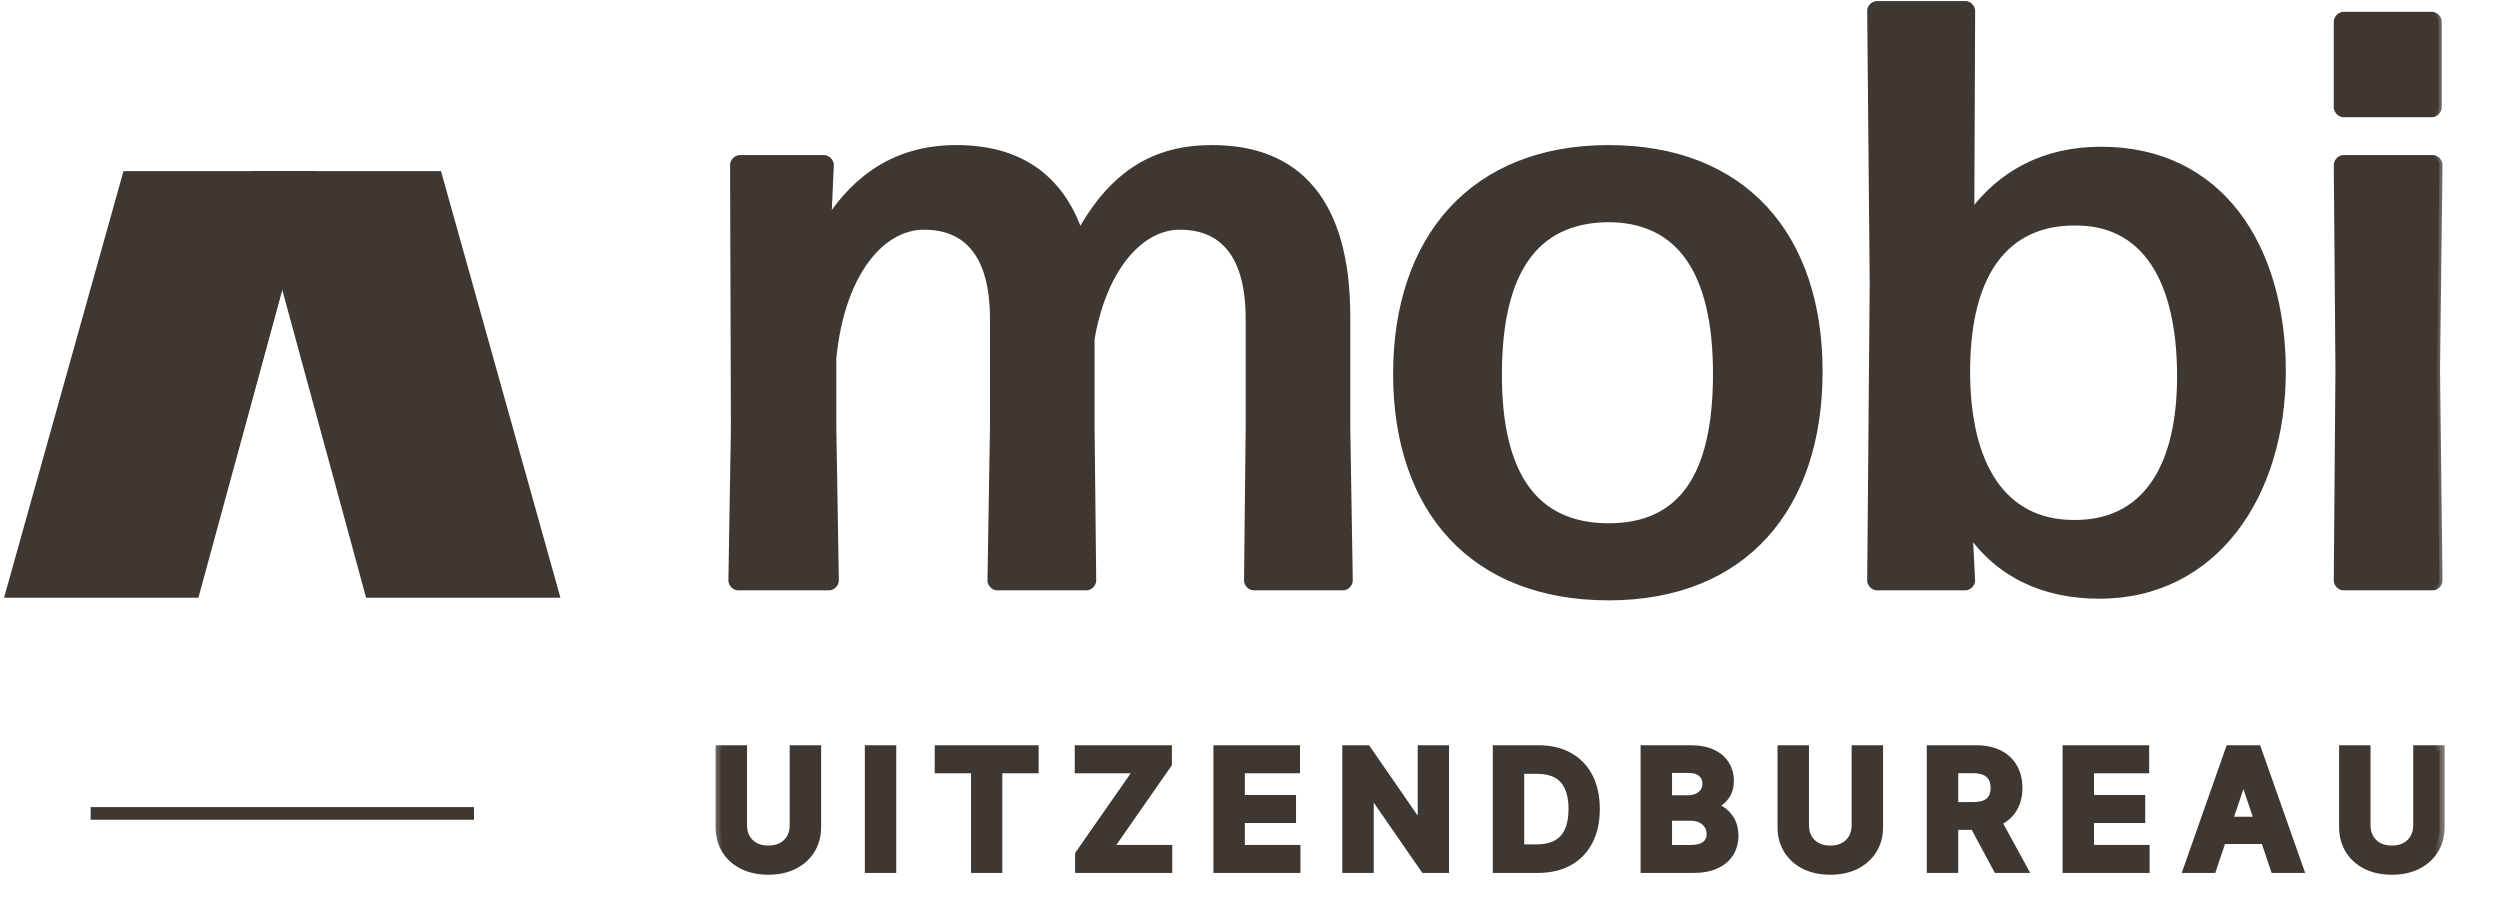
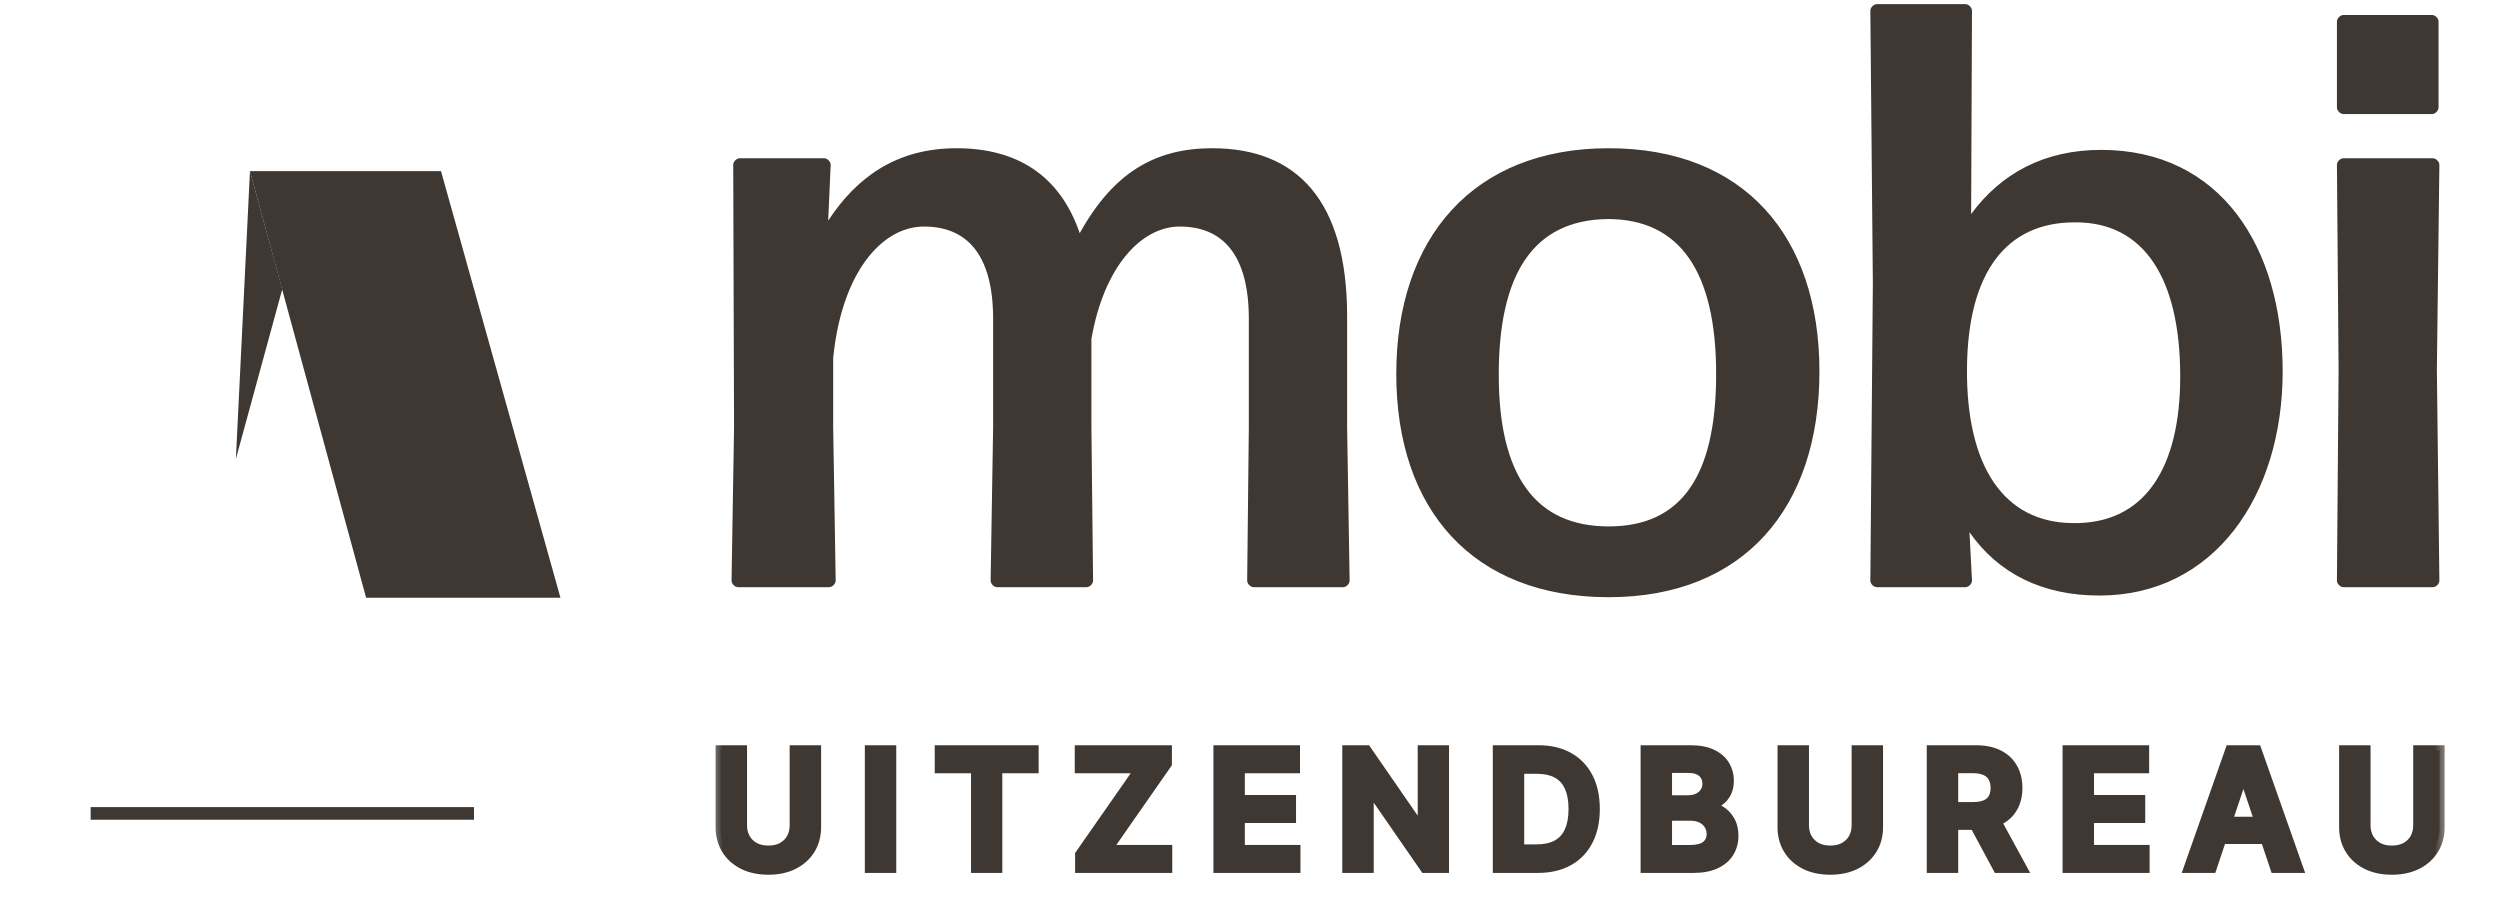
<svg xmlns="http://www.w3.org/2000/svg" width="92" height="33" viewBox="0 0 92 33" fill="none">
  <mask id="path-1-outside-1_448_2183" maskUnits="userSpaceOnUse" x="26.094" y="-0.391" width="64" height="23" fill="black">
-     <rect fill="white" x="26.094" y="-0.391" width="64" height="23" />
-     <path d="M30.661 13.18V15.724L30.753 21.364C30.753 21.487 30.63 21.609 30.508 21.609H27.167C27.044 21.609 26.921 21.487 26.921 21.364L27.013 15.724L26.983 6.068C26.983 5.946 27.105 5.823 27.228 5.823H30.324C30.447 5.823 30.569 5.946 30.569 6.068L30.477 8.122C31.519 6.528 32.991 5.455 35.198 5.455C37.405 5.455 38.999 6.436 39.734 8.582C40.991 6.313 42.554 5.455 44.608 5.455C47.735 5.455 49.574 7.386 49.574 11.647V15.724L49.666 21.364C49.666 21.487 49.544 21.609 49.421 21.609H46.141C46.018 21.609 45.896 21.487 45.896 21.364L45.957 15.724V11.739C45.957 9.348 44.976 8.337 43.413 8.337C42.003 8.337 40.623 9.808 40.164 12.475V15.724L40.225 21.364C40.225 21.487 40.102 21.609 39.98 21.609H36.7C36.577 21.609 36.455 21.487 36.455 21.364L36.547 15.724V11.739C36.547 9.348 35.566 8.337 34.002 8.337C32.439 8.337 30.968 10.053 30.661 13.18ZM66.955 13.67C66.955 18.697 64.166 21.977 59.2 21.977C54.203 21.977 51.383 18.759 51.383 13.762C51.383 8.766 54.203 5.455 59.2 5.455C64.166 5.455 66.955 8.674 66.955 13.67ZM55.154 13.793C55.154 17.502 56.502 19.372 59.2 19.372C61.867 19.372 63.154 17.532 63.154 13.762C63.154 10.022 61.836 8.061 59.169 8.061C56.441 8.091 55.154 10.053 55.154 13.793ZM84.002 13.67C84.002 18.238 81.489 21.916 77.259 21.916C75.174 21.916 73.549 21.119 72.477 19.586L72.569 21.364C72.569 21.487 72.446 21.609 72.323 21.609H69.074C68.951 21.609 68.829 21.487 68.829 21.364L68.921 10.421L68.829 0.397C68.829 0.275 68.951 0.152 69.074 0.152H72.323C72.446 0.152 72.569 0.275 72.569 0.397L72.538 7.877C73.641 6.375 75.236 5.516 77.32 5.516C81.703 5.516 84.002 9.072 84.002 13.67ZM72.385 13.548C72.354 17.195 73.764 19.218 76.247 19.249C78.945 19.31 80.232 17.195 80.232 13.854C80.232 10.268 78.914 8.153 76.339 8.183C73.856 8.183 72.415 9.992 72.385 13.548ZM89.493 4.198H86.244C86.121 4.198 85.999 4.076 85.999 3.953V0.796C85.999 0.673 86.121 0.551 86.244 0.551H89.493C89.616 0.551 89.739 0.673 89.739 0.796V3.953C89.739 4.076 89.616 4.198 89.493 4.198ZM89.524 21.609H86.244C86.121 21.609 85.999 21.487 85.999 21.364L86.06 13.609L85.999 6.068C85.999 5.946 86.121 5.823 86.244 5.823H89.524C89.647 5.823 89.769 5.946 89.769 6.068L89.677 13.609L89.769 21.364C89.769 21.487 89.647 21.609 89.524 21.609Z" />
-   </mask>
+     </mask>
  <path d="M30.661 13.18V15.724L30.753 21.364C30.753 21.487 30.63 21.609 30.508 21.609H27.167C27.044 21.609 26.921 21.487 26.921 21.364L27.013 15.724L26.983 6.068C26.983 5.946 27.105 5.823 27.228 5.823H30.324C30.447 5.823 30.569 5.946 30.569 6.068L30.477 8.122C31.519 6.528 32.991 5.455 35.198 5.455C37.405 5.455 38.999 6.436 39.734 8.582C40.991 6.313 42.554 5.455 44.608 5.455C47.735 5.455 49.574 7.386 49.574 11.647V15.724L49.666 21.364C49.666 21.487 49.544 21.609 49.421 21.609H46.141C46.018 21.609 45.896 21.487 45.896 21.364L45.957 15.724V11.739C45.957 9.348 44.976 8.337 43.413 8.337C42.003 8.337 40.623 9.808 40.164 12.475V15.724L40.225 21.364C40.225 21.487 40.102 21.609 39.98 21.609H36.7C36.577 21.609 36.455 21.487 36.455 21.364L36.547 15.724V11.739C36.547 9.348 35.566 8.337 34.002 8.337C32.439 8.337 30.968 10.053 30.661 13.18ZM66.955 13.67C66.955 18.697 64.166 21.977 59.2 21.977C54.203 21.977 51.383 18.759 51.383 13.762C51.383 8.766 54.203 5.455 59.2 5.455C64.166 5.455 66.955 8.674 66.955 13.67ZM55.154 13.793C55.154 17.502 56.502 19.372 59.2 19.372C61.867 19.372 63.154 17.532 63.154 13.762C63.154 10.022 61.836 8.061 59.169 8.061C56.441 8.091 55.154 10.053 55.154 13.793ZM84.002 13.67C84.002 18.238 81.489 21.916 77.259 21.916C75.174 21.916 73.549 21.119 72.477 19.586L72.569 21.364C72.569 21.487 72.446 21.609 72.323 21.609H69.074C68.951 21.609 68.829 21.487 68.829 21.364L68.921 10.421L68.829 0.397C68.829 0.275 68.951 0.152 69.074 0.152H72.323C72.446 0.152 72.569 0.275 72.569 0.397L72.538 7.877C73.641 6.375 75.236 5.516 77.32 5.516C81.703 5.516 84.002 9.072 84.002 13.67ZM72.385 13.548C72.354 17.195 73.764 19.218 76.247 19.249C78.945 19.31 80.232 17.195 80.232 13.854C80.232 10.268 78.914 8.153 76.339 8.183C73.856 8.183 72.415 9.992 72.385 13.548ZM89.493 4.198H86.244C86.121 4.198 85.999 4.076 85.999 3.953V0.796C85.999 0.673 86.121 0.551 86.244 0.551H89.493C89.616 0.551 89.739 0.673 89.739 0.796V3.953C89.739 4.076 89.616 4.198 89.493 4.198ZM89.524 21.609H86.244C86.121 21.609 85.999 21.487 85.999 21.364L86.06 13.609L85.999 6.068C85.999 5.946 86.121 5.823 86.244 5.823H89.524C89.647 5.823 89.769 5.946 89.769 6.068L89.677 13.609L89.769 21.364C89.769 21.487 89.647 21.609 89.524 21.609Z" fill="#3E3732" />
  <path d="M30.661 13.18L30.545 13.168V13.18H30.661ZM30.661 15.724H30.545L30.545 15.726L30.661 15.724ZM30.753 21.364H30.869L30.869 21.362L30.753 21.364ZM26.921 21.364L26.805 21.362V21.364H26.921ZM27.013 15.724L27.129 15.726L27.129 15.724L27.013 15.724ZM26.983 6.068L26.867 6.068L26.867 6.069L26.983 6.068ZM30.569 6.068L30.685 6.073V6.068H30.569ZM30.477 8.122L30.361 8.117L30.342 8.54L30.574 8.185L30.477 8.122ZM39.734 8.582L39.625 8.619L39.709 8.866L39.836 8.638L39.734 8.582ZM49.574 15.724H49.458L49.458 15.726L49.574 15.724ZM49.666 21.364H49.782L49.782 21.362L49.666 21.364ZM45.896 21.364L45.78 21.363V21.364H45.896ZM45.957 15.724L46.073 15.725V15.724H45.957ZM40.164 12.475L40.049 12.455L40.048 12.465V12.475H40.164ZM40.164 15.724H40.048L40.048 15.725L40.164 15.724ZM40.225 21.364H40.341L40.341 21.363L40.225 21.364ZM36.455 21.364L36.339 21.362V21.364H36.455ZM36.547 15.724L36.663 15.726V15.724H36.547ZM30.661 13.18H30.545V15.724H30.661H30.777V13.18H30.661ZM30.661 15.724L30.545 15.726L30.637 21.366L30.753 21.364L30.869 21.362L30.777 15.722L30.661 15.724ZM30.753 21.364H30.637C30.637 21.388 30.624 21.421 30.594 21.451C30.565 21.48 30.531 21.493 30.508 21.493V21.609V21.725C30.607 21.725 30.696 21.677 30.758 21.615C30.821 21.552 30.869 21.463 30.869 21.364H30.753ZM30.508 21.609V21.493H27.167V21.609V21.725H30.508V21.609ZM27.167 21.609V21.493C27.143 21.493 27.11 21.48 27.08 21.451C27.05 21.421 27.037 21.388 27.037 21.364H26.921H26.805C26.805 21.463 26.854 21.552 26.916 21.615C26.978 21.677 27.068 21.725 27.167 21.725V21.609ZM26.921 21.364L27.037 21.366L27.129 15.726L27.013 15.724L26.897 15.722L26.805 21.362L26.921 21.364ZM27.013 15.724L27.129 15.724L27.099 6.068L26.983 6.068L26.867 6.069L26.897 15.724L27.013 15.724ZM26.983 6.068H27.099C27.099 6.045 27.112 6.011 27.141 5.982C27.171 5.952 27.204 5.939 27.228 5.939V5.823V5.707C27.129 5.707 27.04 5.755 26.977 5.818C26.915 5.88 26.867 5.969 26.867 6.068H26.983ZM27.228 5.823V5.939H30.324V5.823V5.707H27.228V5.823ZM30.324 5.823V5.939C30.348 5.939 30.381 5.952 30.41 5.982C30.44 6.011 30.453 6.045 30.453 6.068H30.569H30.685C30.685 5.969 30.637 5.88 30.575 5.818C30.512 5.755 30.423 5.707 30.324 5.707V5.823ZM30.569 6.068L30.453 6.063L30.361 8.117L30.477 8.122L30.593 8.127L30.685 6.073L30.569 6.068ZM30.477 8.122L30.574 8.185C31.6 6.617 33.038 5.571 35.198 5.571V5.455V5.339C32.944 5.339 31.439 6.439 30.38 8.058L30.477 8.122ZM35.198 5.455V5.571C36.284 5.571 37.211 5.812 37.953 6.31C38.695 6.807 39.264 7.567 39.625 8.619L39.734 8.582L39.844 8.544C39.469 7.451 38.873 6.647 38.082 6.117C37.293 5.588 36.318 5.339 35.198 5.339V5.455ZM39.734 8.582L39.836 8.638C40.458 7.516 41.15 6.751 41.934 6.266C42.716 5.782 43.598 5.571 44.608 5.571V5.455V5.339C43.565 5.339 42.638 5.557 41.812 6.069C40.986 6.58 40.268 7.379 39.633 8.526L39.734 8.582ZM44.608 5.455V5.571C46.147 5.571 47.352 6.045 48.175 7.028C49.001 8.014 49.458 9.531 49.458 11.647H49.574H49.69C49.69 9.502 49.228 7.923 48.353 6.879C47.475 5.831 46.197 5.339 44.608 5.339V5.455ZM49.574 11.647H49.458V15.724H49.574H49.69V11.647H49.574ZM49.574 15.724L49.458 15.726L49.55 21.366L49.666 21.364L49.782 21.362L49.69 15.722L49.574 15.724ZM49.666 21.364H49.55C49.55 21.388 49.537 21.421 49.507 21.451C49.478 21.48 49.444 21.493 49.421 21.493V21.609V21.725C49.52 21.725 49.609 21.677 49.672 21.615C49.734 21.552 49.782 21.463 49.782 21.364H49.666ZM49.421 21.609V21.493H46.141V21.609V21.725H49.421V21.609ZM46.141 21.609V21.493C46.117 21.493 46.084 21.48 46.054 21.451C46.025 21.421 46.012 21.388 46.012 21.364H45.896H45.78C45.78 21.463 45.828 21.552 45.89 21.615C45.953 21.677 46.042 21.725 46.141 21.725V21.609ZM45.896 21.364L46.012 21.365L46.073 15.725L45.957 15.724L45.841 15.723L45.78 21.363L45.896 21.364ZM45.957 15.724H46.073V11.739H45.957H45.841V15.724H45.957ZM45.957 11.739H46.073C46.073 10.53 45.826 9.649 45.362 9.069C44.894 8.483 44.221 8.221 43.413 8.221V8.337V8.453C44.168 8.453 44.767 8.695 45.181 9.214C45.598 9.736 45.841 10.557 45.841 11.739H45.957ZM43.413 8.337V8.221C42.665 8.221 41.937 8.611 41.342 9.332C40.748 10.052 40.282 11.107 40.049 12.455L40.164 12.475L40.278 12.494C40.505 11.176 40.959 10.161 41.521 9.479C42.084 8.798 42.751 8.453 43.413 8.453V8.337ZM40.164 12.475H40.048V15.724H40.164H40.28V12.475H40.164ZM40.164 15.724L40.048 15.725L40.109 21.365L40.225 21.364L40.341 21.363L40.28 15.723L40.164 15.724ZM40.225 21.364H40.109C40.109 21.388 40.096 21.421 40.066 21.451C40.036 21.48 40.003 21.493 39.98 21.493V21.609V21.725C40.079 21.725 40.168 21.677 40.23 21.615C40.292 21.552 40.341 21.463 40.341 21.364H40.225ZM39.98 21.609V21.493H36.7V21.609V21.725H39.98V21.609ZM36.7 21.609V21.493C36.676 21.493 36.643 21.48 36.613 21.451C36.584 21.421 36.571 21.388 36.571 21.364H36.455H36.339C36.339 21.463 36.387 21.552 36.449 21.615C36.511 21.677 36.601 21.725 36.7 21.725V21.609ZM36.455 21.364L36.571 21.366L36.663 15.726L36.547 15.724L36.431 15.722L36.339 21.362L36.455 21.364ZM36.547 15.724H36.663V11.739H36.547H36.431V15.724H36.547ZM36.547 11.739H36.663C36.663 10.53 36.415 9.649 35.951 9.069C35.484 8.483 34.811 8.221 34.002 8.221V8.337V8.453C34.757 8.453 35.356 8.695 35.77 9.214C36.188 9.736 36.431 10.557 36.431 11.739H36.547ZM34.002 8.337V8.221C33.175 8.221 32.384 8.675 31.767 9.517C31.15 10.358 30.7 11.59 30.546 13.168L30.661 13.18L30.776 13.191C30.928 11.642 31.368 10.453 31.954 9.654C32.54 8.856 33.267 8.453 34.002 8.453V8.337ZM59.169 8.061V7.945L59.168 7.945L59.169 8.061ZM66.955 13.67H66.839C66.839 16.163 66.147 18.209 64.854 19.631C63.561 21.051 61.656 21.861 59.2 21.861V21.977V22.093C61.709 22.093 63.682 21.264 65.025 19.787C66.368 18.312 67.071 16.204 67.071 13.67H66.955ZM59.2 21.977V21.861C56.727 21.861 54.806 21.066 53.503 19.664C52.198 18.262 51.499 16.239 51.499 13.762H51.383H51.267C51.267 16.282 51.978 18.366 53.333 19.822C54.688 21.279 56.676 22.093 59.2 22.093V21.977ZM51.383 13.762H51.499C51.499 11.285 52.198 9.239 53.503 7.813C54.807 6.389 56.728 5.571 59.2 5.571V5.455V5.339C56.675 5.339 54.687 6.176 53.332 7.657C51.978 9.135 51.267 11.243 51.267 13.762H51.383ZM59.2 5.455V5.571C61.657 5.571 63.562 6.367 64.854 7.768C66.148 9.17 66.839 11.193 66.839 13.67H66.955H67.071C67.071 11.151 66.368 9.066 65.025 7.61C63.681 6.153 61.709 5.339 59.2 5.339V5.455ZM55.154 13.793H55.038C55.038 15.658 55.376 17.081 56.071 18.041C56.771 19.008 57.821 19.488 59.2 19.488V19.372V19.256C57.881 19.256 56.908 18.801 56.259 17.905C55.605 17.003 55.27 15.637 55.27 13.793H55.154ZM59.2 19.372V19.488C60.563 19.488 61.591 19.015 62.272 18.048C62.947 17.088 63.27 15.657 63.27 13.762H63.154H63.038C63.038 15.638 62.717 17.012 62.082 17.914C61.453 18.808 60.503 19.256 59.2 19.256V19.372ZM63.154 13.762H63.27C63.27 11.882 62.939 10.429 62.257 9.443C61.569 8.45 60.535 7.945 59.169 7.945V8.061V8.177C60.47 8.177 61.428 8.653 62.066 9.575C62.71 10.505 63.038 11.902 63.038 13.762H63.154ZM59.169 8.061L59.168 7.945C57.772 7.96 56.73 8.472 56.043 9.47C55.36 10.46 55.038 11.913 55.038 13.793H55.154H55.27C55.27 11.933 55.59 10.535 56.234 9.602C56.872 8.676 57.838 8.192 59.17 8.177L59.169 8.061ZM72.477 19.586L72.572 19.52L72.34 19.189L72.361 19.592L72.477 19.586ZM72.569 21.364H72.685L72.684 21.358L72.569 21.364ZM68.829 21.364L68.713 21.363V21.364H68.829ZM68.921 10.421L69.037 10.422L69.037 10.42L68.921 10.421ZM68.829 0.397H68.713L68.713 0.398L68.829 0.397ZM72.569 0.397L72.685 0.398V0.397H72.569ZM72.538 7.877L72.422 7.876L72.421 8.233L72.632 7.945L72.538 7.877ZM72.385 13.548L72.269 13.547L72.269 13.547L72.385 13.548ZM76.247 19.249L76.25 19.133L76.249 19.133L76.247 19.249ZM76.339 8.183V8.299L76.34 8.299L76.339 8.183ZM84.002 13.67H83.886C83.886 15.934 83.263 17.969 82.125 19.435C80.989 20.898 79.336 21.8 77.259 21.8V21.916V22.032C79.411 22.032 81.13 21.095 82.308 19.577C83.484 18.062 84.118 15.974 84.118 13.67H84.002ZM77.259 21.916V21.8C75.207 21.8 73.62 21.018 72.572 19.52L72.477 19.586L72.382 19.653C73.479 21.22 75.141 22.032 77.259 22.032V21.916ZM72.477 19.586L72.361 19.592L72.453 21.37L72.569 21.364L72.684 21.358L72.593 19.58L72.477 19.586ZM72.569 21.364H72.453C72.453 21.388 72.44 21.421 72.41 21.451C72.38 21.48 72.347 21.493 72.323 21.493V21.609V21.725C72.422 21.725 72.512 21.677 72.574 21.615C72.636 21.552 72.685 21.463 72.685 21.364H72.569ZM72.323 21.609V21.493H69.074V21.609V21.725H72.323V21.609ZM69.074 21.609V21.493C69.051 21.493 69.017 21.48 68.988 21.451C68.958 21.421 68.945 21.388 68.945 21.364H68.829H68.713C68.713 21.463 68.761 21.552 68.823 21.615C68.886 21.677 68.975 21.725 69.074 21.725V21.609ZM68.829 21.364L68.945 21.365L69.037 10.422L68.921 10.421L68.805 10.42L68.713 21.363L68.829 21.364ZM68.921 10.421L69.037 10.42L68.945 0.396L68.829 0.397L68.713 0.398L68.805 10.422L68.921 10.421ZM68.829 0.397H68.945C68.945 0.374 68.958 0.34 68.988 0.311C69.017 0.281 69.051 0.268 69.074 0.268V0.152V0.036C68.975 0.036 68.886 0.084 68.823 0.147C68.761 0.209 68.713 0.298 68.713 0.397H68.829ZM69.074 0.152V0.268H72.323V0.152V0.036H69.074V0.152ZM72.323 0.152V0.268C72.347 0.268 72.38 0.281 72.41 0.311C72.44 0.34 72.453 0.374 72.453 0.397H72.569H72.685C72.685 0.298 72.636 0.209 72.574 0.147C72.512 0.084 72.422 0.036 72.323 0.036V0.152ZM72.569 0.397L72.453 0.397L72.422 7.876L72.538 7.877L72.654 7.877L72.685 0.398L72.569 0.397ZM72.538 7.877L72.632 7.945C73.713 6.473 75.272 5.632 77.32 5.632V5.516V5.4C75.199 5.4 73.57 6.276 72.445 7.808L72.538 7.877ZM77.32 5.516V5.632C79.476 5.632 81.113 6.505 82.213 7.94C83.316 9.378 83.886 11.389 83.886 13.67H84.002H84.118C84.118 11.354 83.539 9.288 82.397 7.798C81.252 6.305 79.547 5.4 77.32 5.4V5.516ZM72.385 13.548L72.269 13.547C72.253 15.383 72.6 16.828 73.278 17.82C73.959 18.819 74.968 19.349 76.246 19.365L76.247 19.249L76.249 19.133C75.043 19.118 74.106 18.622 73.469 17.689C72.829 16.751 72.486 15.36 72.501 13.549L72.385 13.548ZM76.247 19.249L76.244 19.365C77.629 19.396 78.663 18.867 79.346 17.894C80.024 16.928 80.348 15.537 80.348 13.854H80.232H80.116C80.116 15.513 79.796 16.85 79.156 17.761C78.521 18.666 77.563 19.163 76.25 19.133L76.247 19.249ZM80.232 13.854H80.348C80.348 12.05 80.017 10.598 79.347 9.598C78.673 8.591 77.663 8.051 76.338 8.067L76.339 8.183L76.34 8.299C77.59 8.284 78.526 8.787 79.155 9.727C79.788 10.673 80.116 12.072 80.116 13.854H80.232ZM76.339 8.183V8.067C75.066 8.067 74.049 8.533 73.35 9.462C72.654 10.386 72.284 11.756 72.269 13.547L72.385 13.548L72.501 13.549C72.516 11.784 72.881 10.471 73.535 9.602C74.185 8.738 75.129 8.299 76.339 8.299V8.183ZM85.999 21.364L85.883 21.363V21.364H85.999ZM86.06 13.609L86.176 13.61L86.176 13.608L86.06 13.609ZM85.999 6.068H85.883L85.883 6.069L85.999 6.068ZM89.769 6.068L89.885 6.07V6.068H89.769ZM89.677 13.609L89.561 13.607L89.561 13.61L89.677 13.609ZM89.769 21.364H89.885L89.885 21.363L89.769 21.364ZM89.493 4.198V4.082H86.244V4.198V4.314H89.493V4.198ZM86.244 4.198V4.082C86.221 4.082 86.187 4.069 86.157 4.04C86.128 4.01 86.115 3.977 86.115 3.953H85.999H85.883C85.883 4.052 85.931 4.141 85.993 4.204C86.056 4.266 86.145 4.314 86.244 4.314V4.198ZM85.999 3.953H86.115V0.796H85.999H85.883V3.953H85.999ZM85.999 0.796H86.115C86.115 0.772 86.128 0.739 86.157 0.709C86.187 0.68 86.221 0.667 86.244 0.667V0.551V0.435C86.145 0.435 86.056 0.483 85.993 0.545C85.931 0.607 85.883 0.697 85.883 0.796H85.999ZM86.244 0.551V0.667H89.493V0.551V0.435H86.244V0.551ZM89.493 0.551V0.667C89.517 0.667 89.55 0.68 89.58 0.709C89.61 0.739 89.623 0.772 89.623 0.796H89.739H89.855C89.855 0.697 89.806 0.607 89.744 0.545C89.682 0.483 89.592 0.435 89.493 0.435V0.551ZM89.739 0.796H89.623V3.953H89.739H89.855V0.796H89.739ZM89.739 3.953H89.623C89.623 3.977 89.61 4.01 89.58 4.04C89.55 4.069 89.517 4.082 89.493 4.082V4.198V4.314C89.592 4.314 89.682 4.266 89.744 4.204C89.806 4.141 89.855 4.052 89.855 3.953H89.739ZM89.524 21.609V21.493H86.244V21.609V21.725H89.524V21.609ZM86.244 21.609V21.493C86.221 21.493 86.187 21.48 86.157 21.451C86.128 21.421 86.115 21.388 86.115 21.364H85.999H85.883C85.883 21.463 85.931 21.552 85.993 21.615C86.056 21.677 86.145 21.725 86.244 21.725V21.609ZM85.999 21.364L86.115 21.365L86.176 13.61L86.06 13.609L85.944 13.608L85.883 21.363L85.999 21.364ZM86.06 13.609L86.176 13.608L86.115 6.067L85.999 6.068L85.883 6.069L85.944 13.61L86.06 13.609ZM85.999 6.068H86.115C86.115 6.045 86.128 6.011 86.157 5.982C86.187 5.952 86.221 5.939 86.244 5.939V5.823V5.707C86.145 5.707 86.056 5.755 85.993 5.818C85.931 5.88 85.883 5.969 85.883 6.068H85.999ZM86.244 5.823V5.939H89.524V5.823V5.707H86.244V5.823ZM89.524 5.823V5.939C89.547 5.939 89.581 5.952 89.611 5.982C89.64 6.011 89.653 6.045 89.653 6.068H89.769H89.885C89.885 5.969 89.837 5.88 89.775 5.818C89.712 5.755 89.623 5.707 89.524 5.707V5.823ZM89.769 6.068L89.653 6.067L89.561 13.607L89.677 13.609L89.793 13.61L89.885 6.07L89.769 6.068ZM89.677 13.609L89.561 13.61L89.653 21.366L89.769 21.364L89.885 21.363L89.793 13.607L89.677 13.609ZM89.769 21.364H89.653C89.653 21.388 89.64 21.421 89.611 21.451C89.581 21.48 89.547 21.493 89.524 21.493V21.609V21.725C89.623 21.725 89.712 21.677 89.775 21.615C89.837 21.552 89.885 21.463 89.885 21.364H89.769Z" fill="#3E3732" mask="url(#path-1-outside-1_448_2183)" />
-   <path d="M11.52 6.341L7.268 21.954H0.206L4.577 6.341H11.52Z" fill="#3E3732" stroke="#3E3732" stroke-width="0.087" />
  <path d="M9.254 6.341L13.506 21.954H20.567L16.196 6.341H9.254Z" fill="#3E3732" stroke="#3E3732" stroke-width="0.087" />
-   <path d="M8.68 16.89L9.199 6.297L10.387 10.644L8.68 16.89Z" fill="#3E3732" />
+   <path d="M8.68 16.89L9.199 6.297L10.387 10.644L8.68 16.89" fill="#3E3732" />
  <mask id="path-6-outside-2_448_2183" maskUnits="userSpaceOnUse" x="26.094" y="26.938" width="64" height="6" fill="black">
    <rect fill="white" x="26.094" y="26.938" width="64" height="6" />
-     <path d="M29.247 27.612H30.03V30.438C30.03 30.748 29.957 31.02 29.811 31.255C29.666 31.491 29.462 31.674 29.198 31.807C28.935 31.938 28.628 32.003 28.276 32.003C27.922 32.003 27.614 31.938 27.35 31.807C27.087 31.674 26.883 31.491 26.738 31.255C26.593 31.02 26.52 30.748 26.52 30.438V27.612H27.304V30.372C27.304 30.553 27.343 30.713 27.422 30.854C27.503 30.995 27.615 31.105 27.76 31.186C27.905 31.265 28.077 31.304 28.276 31.304C28.474 31.304 28.646 31.265 28.791 31.186C28.937 31.105 29.05 30.995 29.129 30.854C29.208 30.713 29.247 30.553 29.247 30.372V27.612ZM32.796 27.612V31.938H32.012V27.612H32.796ZM34.584 28.269V27.612H38.035V28.269H36.698V31.938H35.921V28.269H34.584ZM39.75 31.938V31.45L41.968 28.269H39.738V27.612H42.939V28.1L40.724 31.281H42.952V31.938H39.75ZM44.84 31.938V27.612H47.654V28.269H45.624V29.443H47.508V30.1H45.624V31.281H47.67V31.938H44.84ZM53.137 27.612V31.938H52.441L50.402 28.991H50.367V31.938H49.583V27.612H50.284L52.32 30.561H52.358V27.612H53.137ZM56.587 31.938H55.121V27.612H56.617C57.046 27.612 57.415 27.699 57.723 27.872C58.033 28.044 58.271 28.291 58.437 28.613C58.603 28.936 58.686 29.321 58.686 29.771C58.686 30.221 58.602 30.608 58.435 30.932C58.269 31.256 58.029 31.505 57.715 31.678C57.402 31.851 57.026 31.938 56.587 31.938ZM55.905 31.259H56.549C56.85 31.259 57.102 31.205 57.303 31.095C57.504 30.984 57.656 30.818 57.757 30.599C57.858 30.377 57.909 30.102 57.909 29.771C57.909 29.44 57.858 29.165 57.757 28.947C57.656 28.727 57.506 28.563 57.307 28.455C57.11 28.345 56.865 28.29 56.572 28.29H55.905V31.259ZM60.561 31.938V27.612H62.217C62.529 27.612 62.789 27.661 62.996 27.76C63.204 27.857 63.36 27.99 63.463 28.159C63.567 28.328 63.619 28.52 63.619 28.734C63.619 28.91 63.585 29.06 63.518 29.186C63.45 29.309 63.359 29.41 63.245 29.488C63.131 29.565 63.004 29.621 62.863 29.654V29.697C63.016 29.705 63.163 29.752 63.304 29.838C63.447 29.923 63.563 30.042 63.653 30.197C63.743 30.352 63.788 30.539 63.788 30.759C63.788 30.983 63.734 31.184 63.625 31.363C63.517 31.54 63.354 31.68 63.135 31.783C62.917 31.886 62.643 31.938 62.312 31.938H60.561ZM61.344 31.283H62.187C62.471 31.283 62.676 31.229 62.802 31.12C62.928 31.01 62.992 30.869 62.992 30.698C62.992 30.57 62.96 30.454 62.897 30.351C62.833 30.247 62.743 30.166 62.626 30.106C62.51 30.046 62.37 30.016 62.208 30.016H61.344V31.283ZM61.344 29.452H62.12C62.255 29.452 62.376 29.427 62.485 29.378C62.593 29.327 62.678 29.256 62.74 29.164C62.804 29.072 62.836 28.962 62.836 28.835C62.836 28.667 62.776 28.529 62.658 28.421C62.541 28.313 62.367 28.258 62.136 28.258H61.344V29.452ZM68.326 27.612H69.11V30.438C69.11 30.748 69.037 31.02 68.89 31.255C68.745 31.491 68.541 31.674 68.278 31.807C68.014 31.938 67.707 32.003 67.355 32.003C67.001 32.003 66.693 31.938 66.43 31.807C66.166 31.674 65.962 31.491 65.817 31.255C65.672 31.02 65.6 30.748 65.6 30.438V27.612H66.383V30.372C66.383 30.553 66.423 30.713 66.501 30.854C66.582 30.995 66.694 31.105 66.839 31.186C66.984 31.265 67.156 31.304 67.355 31.304C67.553 31.304 67.725 31.265 67.87 31.186C68.016 31.105 68.129 30.995 68.208 30.854C68.287 30.713 68.326 30.553 68.326 30.372V27.612ZM71.091 31.938V27.612H72.713C73.046 27.612 73.325 27.67 73.55 27.785C73.777 27.901 73.948 28.063 74.063 28.271C74.18 28.478 74.238 28.72 74.238 28.995C74.238 29.273 74.179 29.514 74.061 29.718C73.944 29.921 73.772 30.078 73.543 30.189C73.315 30.299 73.035 30.354 72.703 30.354H71.548V29.703H72.597C72.792 29.703 72.951 29.676 73.075 29.623C73.199 29.568 73.29 29.488 73.349 29.384C73.41 29.279 73.44 29.149 73.44 28.995C73.44 28.842 73.41 28.711 73.349 28.603C73.289 28.493 73.197 28.41 73.073 28.353C72.949 28.296 72.789 28.267 72.593 28.267H71.875V31.938H71.091ZM73.326 29.978L74.397 31.938H73.522L72.471 29.978H73.326ZM76.09 31.938V27.612H78.903V28.269H76.873V29.443H78.757V30.1H76.873V31.281H78.92V31.938H76.09ZM81.388 31.938H80.551L82.074 27.612H83.041L84.566 31.938H83.73L82.575 28.499H82.541L81.388 31.938ZM81.415 30.242H83.696V30.871H81.415V30.242ZM88.993 27.612H89.776V30.438C89.776 30.748 89.703 31.02 89.556 31.255C89.412 31.491 89.207 31.674 88.944 31.807C88.681 31.938 88.373 32.003 88.021 32.003C87.668 32.003 87.359 31.938 87.096 31.807C86.833 31.674 86.629 31.491 86.484 31.255C86.338 31.02 86.266 30.748 86.266 30.438V27.612H87.05V30.372C87.05 30.553 87.089 30.713 87.168 30.854C87.248 30.995 87.361 31.105 87.506 31.186C87.651 31.265 87.823 31.304 88.021 31.304C88.22 31.304 88.391 31.265 88.536 31.186C88.683 31.105 88.796 30.995 88.874 30.854C88.953 30.713 88.993 30.553 88.993 30.372V27.612Z" />
  </mask>
  <path d="M29.247 27.612H30.03V30.438C30.03 30.748 29.957 31.02 29.811 31.255C29.666 31.491 29.462 31.674 29.198 31.807C28.935 31.938 28.628 32.003 28.276 32.003C27.922 32.003 27.614 31.938 27.35 31.807C27.087 31.674 26.883 31.491 26.738 31.255C26.593 31.02 26.52 30.748 26.52 30.438V27.612H27.304V30.372C27.304 30.553 27.343 30.713 27.422 30.854C27.503 30.995 27.615 31.105 27.76 31.186C27.905 31.265 28.077 31.304 28.276 31.304C28.474 31.304 28.646 31.265 28.791 31.186C28.937 31.105 29.05 30.995 29.129 30.854C29.208 30.713 29.247 30.553 29.247 30.372V27.612ZM32.796 27.612V31.938H32.012V27.612H32.796ZM34.584 28.269V27.612H38.035V28.269H36.698V31.938H35.921V28.269H34.584ZM39.75 31.938V31.45L41.968 28.269H39.738V27.612H42.939V28.1L40.724 31.281H42.952V31.938H39.75ZM44.84 31.938V27.612H47.654V28.269H45.624V29.443H47.508V30.1H45.624V31.281H47.67V31.938H44.84ZM53.137 27.612V31.938H52.441L50.402 28.991H50.367V31.938H49.583V27.612H50.284L52.32 30.561H52.358V27.612H53.137ZM56.587 31.938H55.121V27.612H56.617C57.046 27.612 57.415 27.699 57.723 27.872C58.033 28.044 58.271 28.291 58.437 28.613C58.603 28.936 58.686 29.321 58.686 29.771C58.686 30.221 58.602 30.608 58.435 30.932C58.269 31.256 58.029 31.505 57.715 31.678C57.402 31.851 57.026 31.938 56.587 31.938ZM55.905 31.259H56.549C56.85 31.259 57.102 31.205 57.303 31.095C57.504 30.984 57.656 30.818 57.757 30.599C57.858 30.377 57.909 30.102 57.909 29.771C57.909 29.44 57.858 29.165 57.757 28.947C57.656 28.727 57.506 28.563 57.307 28.455C57.11 28.345 56.865 28.29 56.572 28.29H55.905V31.259ZM60.561 31.938V27.612H62.217C62.529 27.612 62.789 27.661 62.996 27.76C63.204 27.857 63.36 27.99 63.463 28.159C63.567 28.328 63.619 28.52 63.619 28.734C63.619 28.91 63.585 29.06 63.518 29.186C63.45 29.309 63.359 29.41 63.245 29.488C63.131 29.565 63.004 29.621 62.863 29.654V29.697C63.016 29.705 63.163 29.752 63.304 29.838C63.447 29.923 63.563 30.042 63.653 30.197C63.743 30.352 63.788 30.539 63.788 30.759C63.788 30.983 63.734 31.184 63.625 31.363C63.517 31.54 63.354 31.68 63.135 31.783C62.917 31.886 62.643 31.938 62.312 31.938H60.561ZM61.344 31.283H62.187C62.471 31.283 62.676 31.229 62.802 31.12C62.928 31.01 62.992 30.869 62.992 30.698C62.992 30.57 62.96 30.454 62.897 30.351C62.833 30.247 62.743 30.166 62.626 30.106C62.51 30.046 62.37 30.016 62.208 30.016H61.344V31.283ZM61.344 29.452H62.12C62.255 29.452 62.376 29.427 62.485 29.378C62.593 29.327 62.678 29.256 62.74 29.164C62.804 29.072 62.836 28.962 62.836 28.835C62.836 28.667 62.776 28.529 62.658 28.421C62.541 28.313 62.367 28.258 62.136 28.258H61.344V29.452ZM68.326 27.612H69.11V30.438C69.11 30.748 69.037 31.02 68.89 31.255C68.745 31.491 68.541 31.674 68.278 31.807C68.014 31.938 67.707 32.003 67.355 32.003C67.001 32.003 66.693 31.938 66.43 31.807C66.166 31.674 65.962 31.491 65.817 31.255C65.672 31.02 65.6 30.748 65.6 30.438V27.612H66.383V30.372C66.383 30.553 66.423 30.713 66.501 30.854C66.582 30.995 66.694 31.105 66.839 31.186C66.984 31.265 67.156 31.304 67.355 31.304C67.553 31.304 67.725 31.265 67.87 31.186C68.016 31.105 68.129 30.995 68.208 30.854C68.287 30.713 68.326 30.553 68.326 30.372V27.612ZM71.091 31.938V27.612H72.713C73.046 27.612 73.325 27.67 73.55 27.785C73.777 27.901 73.948 28.063 74.063 28.271C74.18 28.478 74.238 28.72 74.238 28.995C74.238 29.273 74.179 29.514 74.061 29.718C73.944 29.921 73.772 30.078 73.543 30.189C73.315 30.299 73.035 30.354 72.703 30.354H71.548V29.703H72.597C72.792 29.703 72.951 29.676 73.075 29.623C73.199 29.568 73.29 29.488 73.349 29.384C73.41 29.279 73.44 29.149 73.44 28.995C73.44 28.842 73.41 28.711 73.349 28.603C73.289 28.493 73.197 28.41 73.073 28.353C72.949 28.296 72.789 28.267 72.593 28.267H71.875V31.938H71.091ZM73.326 29.978L74.397 31.938H73.522L72.471 29.978H73.326ZM76.09 31.938V27.612H78.903V28.269H76.873V29.443H78.757V30.1H76.873V31.281H78.92V31.938H76.09ZM81.388 31.938H80.551L82.074 27.612H83.041L84.566 31.938H83.73L82.575 28.499H82.541L81.388 31.938ZM81.415 30.242H83.696V30.871H81.415V30.242ZM88.993 27.612H89.776V30.438C89.776 30.748 89.703 31.02 89.556 31.255C89.412 31.491 89.207 31.674 88.944 31.807C88.681 31.938 88.373 32.003 88.021 32.003C87.668 32.003 87.359 31.938 87.096 31.807C86.833 31.674 86.629 31.491 86.484 31.255C86.338 31.02 86.266 30.748 86.266 30.438V27.612H87.05V30.372C87.05 30.553 87.089 30.713 87.168 30.854C87.248 30.995 87.361 31.105 87.506 31.186C87.651 31.265 87.823 31.304 88.021 31.304C88.22 31.304 88.391 31.265 88.536 31.186C88.683 31.105 88.796 30.995 88.874 30.854C88.953 30.713 88.993 30.553 88.993 30.372V27.612Z" fill="#3E3732" />
  <path d="M29.247 27.612V27.425H29.06V27.612H29.247ZM30.03 27.612H30.217V27.425H30.03V27.612ZM29.811 31.255L29.652 31.157L29.652 31.157L29.811 31.255ZM29.198 31.807L29.282 31.974L29.282 31.973L29.198 31.807ZM27.35 31.807L27.267 31.973L27.267 31.974L27.35 31.807ZM26.738 31.255L26.897 31.157L26.897 31.157L26.738 31.255ZM26.52 27.612V27.425H26.334V27.612H26.52ZM27.304 27.612H27.491V27.425H27.304V27.612ZM27.422 30.854L27.259 30.945L27.26 30.946L27.422 30.854ZM27.76 31.186L27.67 31.349L27.671 31.349L27.76 31.186ZM28.791 31.186L28.88 31.349L28.881 31.349L28.791 31.186ZM29.129 30.854L29.291 30.945L29.291 30.945L29.129 30.854ZM29.247 27.612V27.799H30.03V27.612V27.425H29.247V27.612ZM30.03 27.612H29.844V30.438H30.03H30.217V27.612H30.03ZM30.03 30.438H29.844C29.844 30.717 29.778 30.955 29.652 31.157L29.811 31.255L29.969 31.354C30.136 31.086 30.217 30.778 30.217 30.438H30.03ZM29.811 31.255L29.652 31.157C29.526 31.361 29.349 31.522 29.115 31.64L29.198 31.807L29.282 31.973C29.574 31.826 29.805 31.62 29.97 31.353L29.811 31.255ZM29.198 31.807L29.115 31.64C28.882 31.755 28.604 31.816 28.276 31.816V32.003V32.19C28.651 32.19 28.988 32.12 29.282 31.974L29.198 31.807ZM28.276 32.003V31.816C27.945 31.816 27.666 31.755 27.433 31.64L27.35 31.807L27.267 31.974C27.561 32.12 27.899 32.19 28.276 32.19V32.003ZM27.35 31.807L27.434 31.64C27.2 31.522 27.022 31.361 26.897 31.157L26.738 31.255L26.579 31.353C26.744 31.62 26.975 31.826 27.267 31.973L27.35 31.807ZM26.738 31.255L26.897 31.157C26.772 30.955 26.707 30.718 26.707 30.438H26.52H26.334C26.334 30.778 26.414 31.085 26.579 31.353L26.738 31.255ZM26.52 30.438H26.707V27.612H26.52H26.334V30.438H26.52ZM26.52 27.612V27.799H27.304V27.612V27.425H26.52V27.612ZM27.304 27.612H27.117V30.372H27.304H27.491V27.612H27.304ZM27.304 30.372H27.117C27.117 30.581 27.163 30.773 27.259 30.945L27.422 30.854L27.585 30.763C27.523 30.653 27.491 30.525 27.491 30.372H27.304ZM27.422 30.854L27.26 30.946C27.358 31.118 27.495 31.252 27.67 31.349L27.76 31.186L27.851 31.022C27.735 30.958 27.647 30.872 27.584 30.762L27.422 30.854ZM27.76 31.186L27.671 31.349C27.848 31.446 28.052 31.491 28.276 31.491V31.304V31.117C28.102 31.117 27.962 31.083 27.849 31.022L27.76 31.186ZM28.276 31.304V31.491C28.499 31.491 28.703 31.446 28.88 31.349L28.791 31.186L28.702 31.022C28.589 31.083 28.449 31.117 28.276 31.117V31.304ZM28.791 31.186L28.881 31.349C29.056 31.253 29.195 31.118 29.291 30.945L29.129 30.854L28.966 30.763C28.905 30.872 28.818 30.958 28.701 31.022L28.791 31.186ZM29.129 30.854L29.291 30.945C29.388 30.773 29.434 30.581 29.434 30.372H29.247H29.06C29.06 30.525 29.027 30.653 28.966 30.763L29.129 30.854ZM29.247 30.372H29.434V27.612H29.247H29.06V30.372H29.247ZM32.796 27.612H32.982V27.425H32.796V27.612ZM32.796 31.938V32.124H32.982V31.938H32.796ZM32.012 31.938H31.826V32.124H32.012V31.938ZM32.012 27.612V27.425H31.826V27.612H32.012ZM32.796 27.612H32.609V31.938H32.796H32.982V27.612H32.796ZM32.796 31.938V31.751H32.012V31.938V32.124H32.796V31.938ZM32.012 31.938H32.199V27.612H32.012H31.826V31.938H32.012ZM32.012 27.612V27.799H32.796V27.612V27.425H32.012V27.612ZM34.584 28.269H34.398V28.456H34.584V28.269ZM34.584 27.612V27.425H34.398V27.612H34.584ZM38.035 27.612H38.222V27.425H38.035V27.612ZM38.035 28.269V28.456H38.222V28.269H38.035ZM36.698 28.269V28.082H36.512V28.269H36.698ZM36.698 31.938V32.124H36.885V31.938H36.698ZM35.921 31.938H35.734V32.124H35.921V31.938ZM35.921 28.269H36.108V28.082H35.921V28.269ZM34.584 28.269H34.771V27.612H34.584H34.398V28.269H34.584ZM34.584 27.612V27.799H38.035V27.612V27.425H34.584V27.612ZM38.035 27.612H37.849V28.269H38.035H38.222V27.612H38.035ZM38.035 28.269V28.082H36.698V28.269V28.456H38.035V28.269ZM36.698 28.269H36.512V31.938H36.698H36.885V28.269H36.698ZM36.698 31.938V31.751H35.921V31.938V32.124H36.698V31.938ZM35.921 31.938H36.108V28.269H35.921H35.734V31.938H35.921ZM35.921 28.269V28.082H34.584V28.269V28.456H35.921V28.269ZM39.75 31.938H39.564V32.124H39.75V31.938ZM39.75 31.45L39.597 31.343L39.564 31.391V31.45H39.75ZM41.968 28.269L42.121 28.376L42.325 28.082H41.968V28.269ZM39.738 28.269H39.551V28.456H39.738V28.269ZM39.738 27.612V27.425H39.551V27.612H39.738ZM42.939 27.612H43.126V27.425H42.939V27.612ZM42.939 28.1L43.093 28.207L43.126 28.159V28.1H42.939ZM40.724 31.281L40.571 31.174L40.367 31.467H40.724V31.281ZM42.952 31.281H43.139V31.094H42.952V31.281ZM42.952 31.938V32.124H43.139V31.938H42.952ZM39.75 31.938H39.937V31.45H39.75H39.564V31.938H39.75ZM39.75 31.45L39.903 31.556L42.121 28.376L41.968 28.269L41.815 28.162L39.597 31.343L39.75 31.45ZM41.968 28.269V28.082H39.738V28.269V28.456H41.968V28.269ZM39.738 28.269H39.924V27.612H39.738H39.551V28.269H39.738ZM39.738 27.612V27.799H42.939V27.612V27.425H39.738V27.612ZM42.939 27.612H42.753V28.1H42.939H43.126V27.612H42.939ZM42.939 28.1L42.786 27.993L40.571 31.174L40.724 31.281L40.877 31.387L43.093 28.207L42.939 28.1ZM40.724 31.281V31.467H42.952V31.281V31.094H40.724V31.281ZM42.952 31.281H42.766V31.938H42.952H43.139V31.281H42.952ZM42.952 31.938V31.751H39.75V31.938V32.124H42.952V31.938ZM44.84 31.938H44.654V32.124H44.84V31.938ZM44.84 27.612V27.425H44.654V27.612H44.84ZM47.654 27.612H47.84V27.425H47.654V27.612ZM47.654 28.269V28.456H47.84V28.269H47.654ZM45.624 28.269V28.082H45.437V28.269H45.624ZM45.624 29.443H45.437V29.63H45.624V29.443ZM47.508 29.443H47.694V29.257H47.508V29.443ZM47.508 30.1V30.287H47.694V30.1H47.508ZM45.624 30.1V29.913H45.437V30.1H45.624ZM45.624 31.281H45.437V31.467H45.624V31.281ZM47.67 31.281H47.857V31.094H47.67V31.281ZM47.67 31.938V32.124H47.857V31.938H47.67ZM44.84 31.938H45.027V27.612H44.84H44.654V31.938H44.84ZM44.84 27.612V27.799H47.654V27.612V27.425H44.84V27.612ZM47.654 27.612H47.467V28.269H47.654H47.84V27.612H47.654ZM47.654 28.269V28.082H45.624V28.269V28.456H47.654V28.269ZM45.624 28.269H45.437V29.443H45.624H45.81V28.269H45.624ZM45.624 29.443V29.63H47.508V29.443V29.257H45.624V29.443ZM47.508 29.443H47.321V30.1H47.508H47.694V29.443H47.508ZM47.508 30.1V29.913H45.624V30.1V30.287H47.508V30.1ZM45.624 30.1H45.437V31.281H45.624H45.81V30.1H45.624ZM45.624 31.281V31.467H47.67V31.281V31.094H45.624V31.281ZM47.67 31.281H47.484V31.938H47.67H47.857V31.281H47.67ZM47.67 31.938V31.751H44.84V31.938V32.124H47.67V31.938ZM53.137 27.612H53.324V27.425H53.137V27.612ZM53.137 31.938V32.124H53.324V31.938H53.137ZM52.441 31.938L52.287 32.044L52.343 32.124H52.441V31.938ZM50.402 28.991L50.556 28.885L50.5 28.805H50.402V28.991ZM50.367 28.991V28.805H50.18V28.991H50.367ZM50.367 31.938V32.124H50.553V31.938H50.367ZM49.583 31.938H49.396V32.124H49.583V31.938ZM49.583 27.612V27.425H49.396V27.612H49.583ZM50.284 27.612L50.438 27.506L50.382 27.425H50.284V27.612ZM52.32 30.561L52.167 30.666L52.222 30.747H52.32V30.561ZM52.358 30.561V30.747H52.545V30.561H52.358ZM52.358 27.612V27.425H52.172V27.612H52.358ZM53.137 27.612H52.951V31.938H53.137H53.324V27.612H53.137ZM53.137 31.938V31.751H52.441V31.938V32.124H53.137V31.938ZM52.441 31.938L52.594 31.831L50.556 28.885L50.402 28.991L50.249 29.097L52.287 32.044L52.441 31.938ZM50.402 28.991V28.805H50.367V28.991V29.178H50.402V28.991ZM50.367 28.991H50.18V31.938H50.367H50.553V28.991H50.367ZM50.367 31.938V31.751H49.583V31.938V32.124H50.367V31.938ZM49.583 31.938H49.77V27.612H49.583H49.396V31.938H49.583ZM49.583 27.612V27.799H50.284V27.612V27.425H49.583V27.612ZM50.284 27.612L50.131 27.718L52.167 30.666L52.32 30.561L52.474 30.454L50.438 27.506L50.284 27.612ZM52.32 30.561V30.747H52.358V30.561V30.374H52.32V30.561ZM52.358 30.561H52.545V27.612H52.358H52.172V30.561H52.358ZM52.358 27.612V27.799H53.137V27.612V27.425H52.358V27.612ZM55.121 31.938H54.935V32.124H55.121V31.938ZM55.121 27.612V27.425H54.935V27.612H55.121ZM57.723 27.872L57.632 28.035L57.633 28.035L57.723 27.872ZM58.437 28.613L58.271 28.699L58.271 28.699L58.437 28.613ZM58.435 30.932L58.269 30.846L58.269 30.847L58.435 30.932ZM57.715 31.678L57.625 31.514L57.624 31.515L57.715 31.678ZM55.905 31.259H55.718V31.446H55.905V31.259ZM57.303 31.095L57.392 31.259L57.393 31.258L57.303 31.095ZM57.757 30.599L57.926 30.677L57.927 30.676L57.757 30.599ZM57.757 28.947L57.588 29.025L57.588 29.026L57.757 28.947ZM57.307 28.455L57.216 28.618L57.218 28.619L57.307 28.455ZM55.905 28.29V28.104H55.718V28.29H55.905ZM56.587 31.938V31.751H55.121V31.938V32.124H56.587V31.938ZM55.121 31.938H55.308V27.612H55.121H54.935V31.938H55.121ZM55.121 27.612V27.799H56.617V27.612V27.425H55.121V27.612ZM56.617 27.612V27.799C57.021 27.799 57.357 27.88 57.632 28.035L57.723 27.872L57.815 27.709C57.473 27.517 57.071 27.425 56.617 27.425V27.612ZM57.723 27.872L57.633 28.035C57.91 28.189 58.122 28.408 58.271 28.699L58.437 28.613L58.603 28.528C58.42 28.173 58.157 27.899 57.814 27.709L57.723 27.872ZM58.437 28.613L58.271 28.699C58.421 28.989 58.5 29.344 58.5 29.771H58.686H58.873C58.873 29.299 58.786 28.882 58.603 28.528L58.437 28.613ZM58.686 29.771H58.5C58.5 30.198 58.42 30.555 58.269 30.846L58.435 30.932L58.601 31.018C58.785 30.662 58.873 30.244 58.873 29.771H58.686ZM58.435 30.932L58.269 30.847C58.12 31.138 57.906 31.359 57.625 31.514L57.715 31.678L57.805 31.841C58.152 31.65 58.418 31.374 58.601 31.017L58.435 30.932ZM57.715 31.678L57.624 31.515C57.345 31.669 57.002 31.751 56.587 31.751V31.938V32.124C57.051 32.124 57.459 32.033 57.805 31.841L57.715 31.678ZM55.905 31.259V31.446H56.549V31.259V31.073H55.905V31.259ZM56.549 31.259V31.446C56.872 31.446 57.156 31.387 57.392 31.259L57.303 31.095L57.214 30.931C57.047 31.022 56.828 31.073 56.549 31.073V31.259ZM57.303 31.095L57.393 31.258C57.631 31.127 57.809 30.93 57.926 30.677L57.757 30.599L57.588 30.52C57.502 30.706 57.377 30.84 57.213 30.931L57.303 31.095ZM57.757 30.599L57.927 30.676C58.042 30.424 58.096 30.119 58.096 29.771H57.909H57.722C57.722 30.084 57.674 30.331 57.587 30.521L57.757 30.599ZM57.909 29.771H58.096C58.096 29.422 58.042 29.119 57.926 28.868L57.757 28.947L57.588 29.026C57.674 29.212 57.722 29.457 57.722 29.771H57.909ZM57.757 28.947L57.926 28.869C57.809 28.615 57.633 28.42 57.397 28.291L57.307 28.455L57.218 28.619C57.379 28.706 57.502 28.839 57.588 29.025L57.757 28.947ZM57.307 28.455L57.398 28.292C57.166 28.163 56.888 28.104 56.572 28.104V28.29V28.477C56.843 28.477 57.054 28.527 57.216 28.618L57.307 28.455ZM56.572 28.29V28.104H55.905V28.29V28.477H56.572V28.29ZM55.905 28.29H55.718V31.259H55.905H56.091V28.29H55.905ZM60.561 31.938H60.374V32.124H60.561V31.938ZM60.561 27.612V27.425H60.374V27.612H60.561ZM62.996 27.76L62.916 27.928L62.917 27.929L62.996 27.76ZM63.463 28.159L63.303 28.256L63.304 28.257L63.463 28.159ZM63.518 29.186L63.681 29.275L63.682 29.274L63.518 29.186ZM63.245 29.488L63.14 29.333L63.14 29.333L63.245 29.488ZM62.863 29.654L62.819 29.473L62.676 29.507V29.654H62.863ZM62.863 29.697H62.676V29.873L62.853 29.883L62.863 29.697ZM63.304 29.838L63.207 29.997L63.209 29.999L63.304 29.838ZM63.653 30.197L63.492 30.291L63.492 30.291L63.653 30.197ZM63.625 31.363L63.785 31.46L63.785 31.46L63.625 31.363ZM63.135 31.783L63.056 31.614L63.135 31.783ZM61.344 31.283H61.158V31.469H61.344V31.283ZM62.802 31.12L62.924 31.261L62.924 31.261L62.802 31.12ZM62.897 30.351L62.737 30.448L62.738 30.449L62.897 30.351ZM62.626 30.106L62.541 30.272L62.542 30.273L62.626 30.106ZM61.344 30.016V29.829H61.158V30.016H61.344ZM61.344 29.452H61.158V29.638H61.344V29.452ZM62.485 29.378L62.562 29.548L62.564 29.547L62.485 29.378ZM62.74 29.164L62.586 29.059L62.586 29.06L62.74 29.164ZM62.658 28.421L62.531 28.558L62.532 28.558L62.658 28.421ZM61.344 28.258V28.072H61.158V28.258H61.344ZM60.561 31.938H60.747V27.612H60.561H60.374V31.938H60.561ZM60.561 27.612V27.799H62.217V27.612V27.425H60.561V27.612ZM62.217 27.612V27.799C62.511 27.799 62.741 27.845 62.916 27.928L62.996 27.76L63.076 27.591C62.837 27.477 62.547 27.425 62.217 27.425V27.612ZM62.996 27.76L62.917 27.929C63.098 28.013 63.223 28.123 63.303 28.256L63.463 28.159L63.622 28.062C63.497 27.857 63.311 27.701 63.075 27.591L62.996 27.76ZM63.463 28.159L63.304 28.257C63.389 28.394 63.432 28.551 63.432 28.734H63.619H63.806C63.806 28.488 63.745 28.262 63.621 28.061L63.463 28.159ZM63.619 28.734H63.432C63.432 28.886 63.403 29.005 63.353 29.097L63.518 29.186L63.682 29.274C63.767 29.116 63.806 28.933 63.806 28.734H63.619ZM63.518 29.186L63.354 29.096C63.3 29.195 63.229 29.273 63.14 29.333L63.245 29.488L63.35 29.642C63.489 29.547 63.6 29.424 63.681 29.275L63.518 29.186ZM63.245 29.488L63.14 29.333C63.046 29.397 62.939 29.444 62.819 29.473L62.863 29.654L62.907 29.836C63.068 29.797 63.216 29.733 63.35 29.642L63.245 29.488ZM62.863 29.654H62.676V29.697H62.863H63.05V29.654H62.863ZM62.863 29.697L62.853 29.883C62.973 29.89 63.091 29.926 63.207 29.997L63.304 29.838L63.401 29.679C63.236 29.578 63.06 29.521 62.873 29.51L62.863 29.697ZM63.304 29.838L63.209 29.999C63.322 30.066 63.416 30.161 63.492 30.291L63.653 30.197L63.814 30.103C63.709 29.923 63.571 29.78 63.4 29.678L63.304 29.838ZM63.653 30.197L63.492 30.291C63.562 30.412 63.601 30.565 63.601 30.759H63.788H63.975C63.975 30.514 63.924 30.293 63.814 30.103L63.653 30.197ZM63.788 30.759H63.601C63.601 30.951 63.555 31.119 63.466 31.266L63.625 31.363L63.785 31.46C63.912 31.25 63.975 31.015 63.975 30.759H63.788ZM63.625 31.363L63.466 31.266C63.38 31.407 63.246 31.525 63.056 31.614L63.135 31.783L63.215 31.952C63.461 31.836 63.654 31.674 63.785 31.46L63.625 31.363ZM63.135 31.783L63.056 31.614C62.87 31.702 62.625 31.751 62.312 31.751V31.938V32.124C62.66 32.124 62.964 32.07 63.215 31.952L63.135 31.783ZM62.312 31.938V31.751H60.561V31.938V32.124H62.312V31.938ZM61.344 31.283V31.469H62.187V31.283V31.096H61.344V31.283ZM62.187 31.283V31.469C62.487 31.469 62.748 31.414 62.924 31.261L62.802 31.12L62.68 30.979C62.605 31.043 62.456 31.096 62.187 31.096V31.283ZM62.802 31.12L62.924 31.261C63.093 31.115 63.178 30.922 63.178 30.698H62.992H62.805C62.805 30.817 62.764 30.906 62.679 30.979L62.802 31.12ZM62.992 30.698H63.178C63.178 30.537 63.138 30.387 63.056 30.253L62.897 30.351L62.738 30.449C62.782 30.521 62.805 30.602 62.805 30.698H62.992ZM62.897 30.351L63.056 30.254C62.973 30.118 62.856 30.014 62.711 29.94L62.626 30.106L62.542 30.273C62.63 30.317 62.693 30.376 62.737 30.448L62.897 30.351ZM62.626 30.106L62.712 29.941C62.563 29.864 62.393 29.829 62.208 29.829V30.016V30.202C62.347 30.202 62.456 30.228 62.541 30.272L62.626 30.106ZM62.208 30.016V29.829H61.344V30.016V30.202H62.208V30.016ZM61.344 30.016H61.158V31.283H61.344H61.531V30.016H61.344ZM61.344 29.452V29.638H62.12V29.452V29.265H61.344V29.452ZM62.12 29.452V29.638C62.278 29.638 62.426 29.609 62.562 29.548L62.485 29.378L62.408 29.208C62.327 29.245 62.232 29.265 62.12 29.265V29.452ZM62.485 29.378L62.564 29.547C62.7 29.483 62.812 29.391 62.895 29.269L62.74 29.164L62.586 29.06C62.544 29.121 62.486 29.171 62.406 29.209L62.485 29.378ZM62.74 29.164L62.895 29.27C62.982 29.142 63.022 28.994 63.022 28.835H62.836H62.649C62.649 28.929 62.626 29.001 62.586 29.059L62.74 29.164ZM62.836 28.835H63.022C63.022 28.618 62.943 28.429 62.784 28.284L62.658 28.421L62.532 28.558C62.61 28.63 62.649 28.717 62.649 28.835H62.836ZM62.658 28.421L62.785 28.284C62.621 28.132 62.393 28.072 62.136 28.072V28.258V28.445C62.341 28.445 62.462 28.493 62.531 28.558L62.658 28.421ZM62.136 28.258V28.072H61.344V28.258V28.445H62.136V28.258ZM61.344 28.258H61.158V29.452H61.344H61.531V28.258H61.344ZM68.326 27.612V27.425H68.14V27.612H68.326ZM69.11 27.612H69.296V27.425H69.11V27.612ZM68.89 31.255L68.732 31.157L68.731 31.157L68.89 31.255ZM68.278 31.807L68.361 31.974L68.362 31.973L68.278 31.807ZM66.43 31.807L66.346 31.973L66.347 31.974L66.43 31.807ZM65.817 31.255L65.976 31.157L65.976 31.157L65.817 31.255ZM65.6 27.612V27.425H65.413V27.612H65.6ZM66.383 27.612H66.57V27.425H66.383V27.612ZM66.501 30.854L66.339 30.945L66.339 30.946L66.501 30.854ZM66.839 31.186L66.749 31.349L66.75 31.349L66.839 31.186ZM67.87 31.186L67.959 31.349L67.96 31.349L67.87 31.186ZM68.208 30.854L68.371 30.945L68.371 30.945L68.208 30.854ZM68.326 27.612V27.799H69.11V27.612V27.425H68.326V27.612ZM69.11 27.612H68.923V30.438H69.11H69.296V27.612H69.11ZM69.11 30.438H68.923C68.923 30.717 68.858 30.955 68.732 31.157L68.89 31.255L69.049 31.354C69.216 31.086 69.296 30.778 69.296 30.438H69.11ZM68.89 31.255L68.731 31.157C68.606 31.361 68.428 31.522 68.194 31.64L68.278 31.807L68.362 31.973C68.653 31.826 68.885 31.62 69.049 31.353L68.89 31.255ZM68.278 31.807L68.195 31.64C67.962 31.755 67.683 31.816 67.355 31.816V32.003V32.19C67.73 32.19 68.067 32.12 68.361 31.974L68.278 31.807ZM67.355 32.003V31.816C67.024 31.816 66.746 31.755 66.513 31.64L66.43 31.807L66.347 31.974C66.64 32.12 66.978 32.19 67.355 32.19V32.003ZM66.43 31.807L66.513 31.64C66.279 31.522 66.102 31.361 65.976 31.157L65.817 31.255L65.658 31.353C65.823 31.62 66.054 31.826 66.346 31.973L66.43 31.807ZM65.817 31.255L65.976 31.157C65.851 30.955 65.786 30.718 65.786 30.438H65.6H65.413C65.413 30.778 65.493 31.085 65.658 31.353L65.817 31.255ZM65.6 30.438H65.786V27.612H65.6H65.413V30.438H65.6ZM65.6 27.612V27.799H66.383V27.612V27.425H65.6V27.612ZM66.383 27.612H66.197V30.372H66.383H66.57V27.612H66.383ZM66.383 30.372H66.197C66.197 30.581 66.243 30.773 66.339 30.945L66.501 30.854L66.664 30.763C66.603 30.653 66.57 30.525 66.57 30.372H66.383ZM66.501 30.854L66.339 30.946C66.437 31.118 66.575 31.252 66.749 31.349L66.839 31.186L66.93 31.022C66.814 30.958 66.727 30.872 66.664 30.762L66.501 30.854ZM66.839 31.186L66.75 31.349C66.928 31.446 67.131 31.491 67.355 31.491V31.304V31.117C67.181 31.117 67.041 31.083 66.928 31.022L66.839 31.186ZM67.355 31.304V31.491C67.578 31.491 67.782 31.446 67.959 31.349L67.87 31.186L67.781 31.022C67.668 31.083 67.528 31.117 67.355 31.117V31.304ZM67.87 31.186L67.96 31.349C68.136 31.253 68.274 31.118 68.371 30.945L68.208 30.854L68.045 30.763C67.984 30.872 67.897 30.958 67.78 31.022L67.87 31.186ZM68.208 30.854L68.371 30.945C68.467 30.773 68.513 30.581 68.513 30.372H68.326H68.14C68.14 30.525 68.107 30.653 68.045 30.763L68.208 30.854ZM68.326 30.372H68.513V27.612H68.326H68.14V30.372H68.326ZM71.091 31.938H70.905V32.124H71.091V31.938ZM71.091 27.612V27.425H70.905V27.612H71.091ZM73.55 27.785L73.465 27.951L73.465 27.951L73.55 27.785ZM74.063 28.271L73.9 28.361L73.901 28.363L74.063 28.271ZM74.061 29.718L73.9 29.624L73.899 29.625L74.061 29.718ZM73.543 30.189L73.624 30.357L73.625 30.357L73.543 30.189ZM71.548 30.354H71.361V30.54H71.548V30.354ZM71.548 29.703V29.516H71.361V29.703H71.548ZM73.075 29.623L73.149 29.794L73.15 29.793L73.075 29.623ZM73.349 29.384L73.187 29.291L73.187 29.292L73.349 29.384ZM73.349 28.603L73.186 28.693L73.186 28.694L73.349 28.603ZM73.073 28.353L72.994 28.523L72.995 28.523L73.073 28.353ZM71.875 28.267V28.08H71.689V28.267H71.875ZM71.875 31.938V32.124H72.062V31.938H71.875ZM73.326 29.978L73.49 29.888L73.437 29.791H73.326V29.978ZM74.397 31.938V32.124H74.711L74.561 31.848L74.397 31.938ZM73.522 31.938L73.358 32.026L73.411 32.124H73.522V31.938ZM72.471 29.978V29.791H72.159L72.306 30.066L72.471 29.978ZM71.091 31.938H71.278V27.612H71.091H70.905V31.938H71.091ZM71.091 27.612V27.799H72.713V27.612V27.425H71.091V27.612ZM72.713 27.612V27.799C73.025 27.799 73.273 27.853 73.465 27.951L73.55 27.785L73.635 27.619C73.376 27.487 73.067 27.425 72.713 27.425V27.612ZM73.55 27.785L73.465 27.951C73.661 28.051 73.804 28.188 73.9 28.361L74.063 28.271L74.226 28.181C74.092 27.937 73.892 27.75 73.635 27.619L73.55 27.785ZM74.063 28.271L73.901 28.363C73.999 28.538 74.052 28.746 74.052 28.995H74.238H74.425C74.425 28.693 74.361 28.419 74.226 28.179L74.063 28.271ZM74.238 28.995H74.052C74.052 29.246 73.999 29.453 73.9 29.624L74.061 29.718L74.222 29.811C74.36 29.574 74.425 29.3 74.425 28.995H74.238ZM74.061 29.718L73.899 29.625C73.803 29.792 73.659 29.925 73.462 30.021L73.543 30.189L73.625 30.357C73.884 30.23 74.086 30.049 74.223 29.811L74.061 29.718ZM73.543 30.189L73.463 30.021C73.266 30.115 73.016 30.167 72.703 30.167V30.354V30.54C73.055 30.54 73.365 30.482 73.624 30.357L73.543 30.189ZM72.703 30.354V30.167H71.548V30.354V30.54H72.703V30.354ZM71.548 30.354H71.734V29.703H71.548H71.361V30.354H71.548ZM71.548 29.703V29.89H72.597V29.703V29.516H71.548V29.703ZM72.597 29.703V29.89C72.807 29.89 72.993 29.861 73.149 29.794L73.075 29.623L73.001 29.451C72.908 29.491 72.776 29.516 72.597 29.516V29.703ZM73.075 29.623L73.15 29.793C73.306 29.724 73.43 29.62 73.511 29.476L73.349 29.384L73.187 29.292C73.15 29.357 73.091 29.411 72.999 29.452L73.075 29.623ZM73.349 29.384L73.511 29.477C73.591 29.337 73.627 29.173 73.627 28.995H73.44H73.254C73.254 29.125 73.228 29.22 73.187 29.291L73.349 29.384ZM73.44 28.995H73.627C73.627 28.818 73.591 28.654 73.512 28.512L73.349 28.603L73.186 28.694C73.228 28.768 73.254 28.866 73.254 28.995H73.44ZM73.349 28.603L73.513 28.513C73.431 28.364 73.307 28.255 73.15 28.184L73.073 28.353L72.995 28.523C73.086 28.564 73.146 28.621 73.186 28.693L73.349 28.603ZM73.073 28.353L73.151 28.184C72.995 28.111 72.805 28.08 72.593 28.08V28.267V28.453C72.772 28.453 72.903 28.48 72.994 28.523L73.073 28.353ZM72.593 28.267V28.08H71.875V28.267V28.453H72.593V28.267ZM71.875 28.267H71.689V31.938H71.875H72.062V28.267H71.875ZM71.875 31.938V31.751H71.091V31.938V32.124H71.875V31.938ZM73.326 29.978L73.162 30.067L74.233 32.027L74.397 31.938L74.561 31.848L73.49 29.888L73.326 29.978ZM74.397 31.938V31.751H73.522V31.938V32.124H74.397V31.938ZM73.522 31.938L73.687 31.849L72.635 29.889L72.471 29.978L72.306 30.066L73.358 32.026L73.522 31.938ZM72.471 29.978V30.164H73.326V29.978V29.791H72.471V29.978ZM76.09 31.938H75.903V32.124H76.09V31.938ZM76.09 27.612V27.425H75.903V27.612H76.09ZM78.903 27.612H79.089V27.425H78.903V27.612ZM78.903 28.269V28.456H79.089V28.269H78.903ZM76.873 28.269V28.082H76.687V28.269H76.873ZM76.873 29.443H76.687V29.63H76.873V29.443ZM78.757 29.443H78.944V29.257H78.757V29.443ZM78.757 30.1V30.287H78.944V30.1H78.757ZM76.873 30.1V29.913H76.687V30.1H76.873ZM76.873 31.281H76.687V31.467H76.873V31.281ZM78.92 31.281H79.106V31.094H78.92V31.281ZM78.92 31.938V32.124H79.106V31.938H78.92ZM76.09 31.938H76.276V27.612H76.09H75.903V31.938H76.09ZM76.09 27.612V27.799H78.903V27.612V27.425H76.09V27.612ZM78.903 27.612H78.716V28.269H78.903H79.089V27.612H78.903ZM78.903 28.269V28.082H76.873V28.269V28.456H78.903V28.269ZM76.873 28.269H76.687V29.443H76.873H77.06V28.269H76.873ZM76.873 29.443V29.63H78.757V29.443V29.257H76.873V29.443ZM78.757 29.443H78.57V30.1H78.757H78.944V29.443H78.757ZM78.757 30.1V29.913H76.873V30.1V30.287H78.757V30.1ZM76.873 30.1H76.687V31.281H76.873H77.06V30.1H76.873ZM76.873 31.281V31.467H78.92V31.281V31.094H76.873V31.281ZM78.92 31.281H78.733V31.938H78.92H79.106V31.281H78.92ZM78.92 31.938V31.751H76.09V31.938V32.124H78.92V31.938ZM81.388 31.938V32.124H81.522L81.565 31.997L81.388 31.938ZM80.551 31.938L80.375 31.875L80.288 32.124H80.551V31.938ZM82.074 27.612V27.425H81.942L81.898 27.55L82.074 27.612ZM83.041 27.612L83.217 27.55L83.174 27.425H83.041V27.612ZM84.566 31.938V32.124H84.83L84.742 31.875L84.566 31.938ZM83.73 31.938L83.553 31.997L83.596 32.124H83.73V31.938ZM82.575 28.499L82.751 28.44L82.709 28.313H82.575V28.499ZM82.541 28.499V28.313H82.407L82.364 28.44L82.541 28.499ZM81.415 30.242V30.055H81.229V30.242H81.415ZM83.696 30.242H83.883V30.055H83.696V30.242ZM83.696 30.871V31.058H83.883V30.871H83.696ZM81.415 30.871H81.229V31.058H81.415V30.871ZM81.388 31.938V31.751H80.551V31.938V32.124H81.388V31.938ZM80.551 31.938L80.727 32L82.25 27.674L82.074 27.612L81.898 27.55L80.375 31.875L80.551 31.938ZM82.074 27.612V27.799H83.041V27.612V27.425H82.074V27.612ZM83.041 27.612L82.865 27.674L84.39 32L84.566 31.938L84.742 31.875L83.217 27.55L83.041 27.612ZM84.566 31.938V31.751H83.73V31.938V32.124H84.566V31.938ZM83.73 31.938L83.907 31.878L82.751 28.44L82.575 28.499L82.398 28.559L83.553 31.997L83.73 31.938ZM82.575 28.499V28.313H82.541V28.499V28.686H82.575V28.499ZM82.541 28.499L82.364 28.44L81.211 31.878L81.388 31.938L81.565 31.997L82.718 28.558L82.541 28.499ZM81.415 30.242V30.428H83.696V30.242V30.055H81.415V30.242ZM83.696 30.242H83.51V30.871H83.696H83.883V30.242H83.696ZM83.696 30.871V30.684H81.415V30.871V31.058H83.696V30.871ZM81.415 30.871H81.602V30.242H81.415H81.229V30.871H81.415ZM88.993 27.612V27.425H88.806V27.612H88.993ZM89.776 27.612H89.963V27.425H89.776V27.612ZM89.556 31.255L89.398 31.157L89.398 31.157L89.556 31.255ZM88.944 31.807L89.027 31.974L89.028 31.973L88.944 31.807ZM87.096 31.807L87.012 31.973L87.013 31.974L87.096 31.807ZM86.484 31.255L86.642 31.157L86.642 31.157L86.484 31.255ZM86.266 27.612V27.425H86.079V27.612H86.266ZM87.05 27.612H87.236V27.425H87.05V27.612ZM87.168 30.854L87.005 30.945L87.006 30.946L87.168 30.854ZM87.506 31.186L87.415 31.349L87.417 31.349L87.506 31.186ZM88.536 31.186L88.626 31.349L88.626 31.349L88.536 31.186ZM88.874 30.854L89.037 30.945L89.037 30.945L88.874 30.854ZM88.993 27.612V27.799H89.776V27.612V27.425H88.993V27.612ZM89.776 27.612H89.59V30.438H89.776H89.963V27.612H89.776ZM89.776 30.438H89.59C89.59 30.717 89.524 30.955 89.398 31.157L89.556 31.255L89.715 31.354C89.882 31.086 89.963 30.778 89.963 30.438H89.776ZM89.556 31.255L89.398 31.157C89.272 31.361 89.095 31.522 88.86 31.64L88.944 31.807L89.028 31.973C89.32 31.826 89.551 31.62 89.715 31.353L89.556 31.255ZM88.944 31.807L88.861 31.64C88.628 31.755 88.35 31.816 88.021 31.816V32.003V32.19C88.396 32.19 88.733 32.12 89.027 31.974L88.944 31.807ZM88.021 32.003V31.816C87.691 31.816 87.412 31.755 87.179 31.64L87.096 31.807L87.013 31.974C87.307 32.12 87.645 32.19 88.021 32.19V32.003ZM87.096 31.807L87.18 31.64C86.945 31.522 86.768 31.361 86.642 31.157L86.484 31.255L86.325 31.353C86.489 31.62 86.72 31.826 87.012 31.973L87.096 31.807ZM86.484 31.255L86.642 31.157C86.518 30.955 86.453 30.718 86.453 30.438H86.266H86.079C86.079 30.778 86.159 31.085 86.325 31.353L86.484 31.255ZM86.266 30.438H86.453V27.612H86.266H86.079V30.438H86.266ZM86.266 27.612V27.799H87.05V27.612V27.425H86.266V27.612ZM87.05 27.612H86.863V30.372H87.05H87.236V27.612H87.05ZM87.05 30.372H86.863C86.863 30.581 86.909 30.773 87.005 30.945L87.168 30.854L87.331 30.763C87.269 30.653 87.236 30.525 87.236 30.372H87.05ZM87.168 30.854L87.006 30.946C87.103 31.118 87.241 31.252 87.415 31.349L87.506 31.186L87.596 31.022C87.48 30.958 87.393 30.872 87.33 30.762L87.168 30.854ZM87.506 31.186L87.417 31.349C87.594 31.446 87.798 31.491 88.021 31.491V31.304V31.117C87.847 31.117 87.707 31.083 87.595 31.022L87.506 31.186ZM88.021 31.304V31.491C88.245 31.491 88.448 31.446 88.626 31.349L88.536 31.186L88.447 31.022C88.335 31.083 88.195 31.117 88.021 31.117V31.304ZM88.536 31.186L88.626 31.349C88.802 31.253 88.941 31.118 89.037 30.945L88.874 30.854L88.712 30.763C88.65 30.872 88.564 30.958 88.447 31.022L88.536 31.186ZM88.874 30.854L89.037 30.945C89.133 30.773 89.179 30.581 89.179 30.372H88.993H88.806C88.806 30.525 88.773 30.653 88.712 30.763L88.874 30.854ZM88.993 30.372H89.179V27.612H88.993H88.806V30.372H88.993Z" fill="#3E3732" mask="url(#path-6-outside-2_448_2183)" />
  <path d="M3.336 29.934H17.443" stroke="#3E3732" stroke-width="0.465" />
</svg>